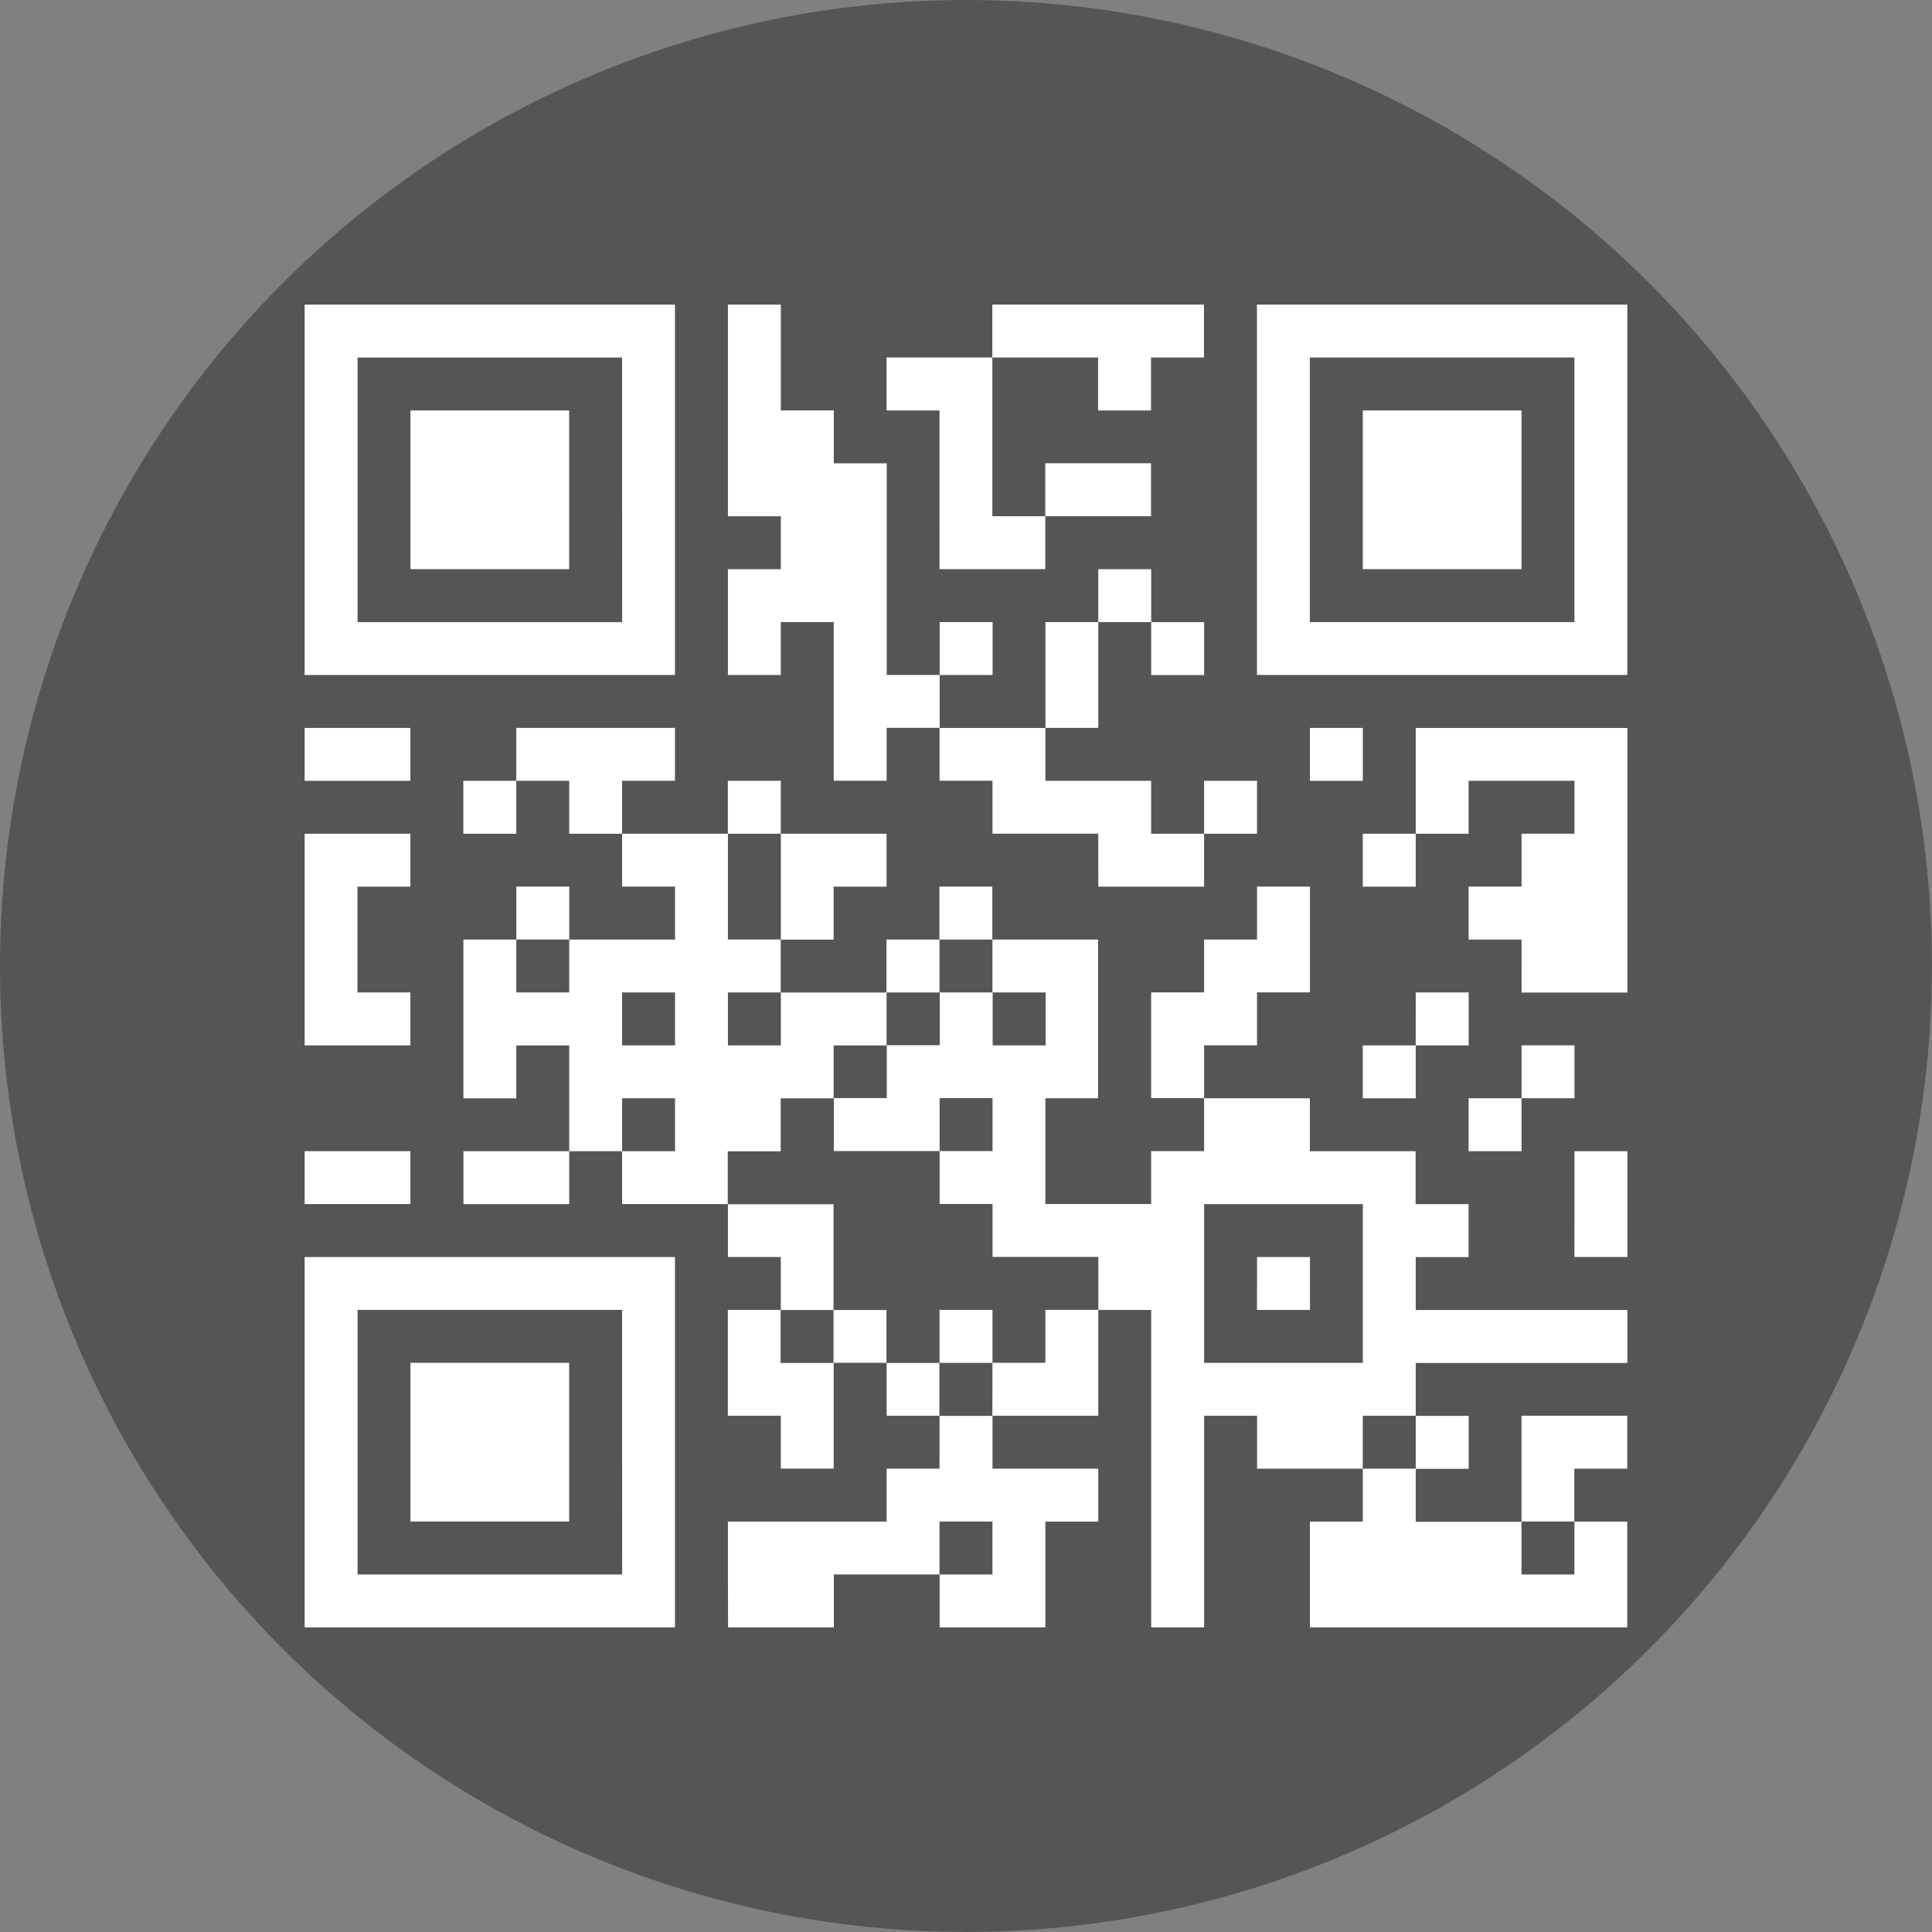
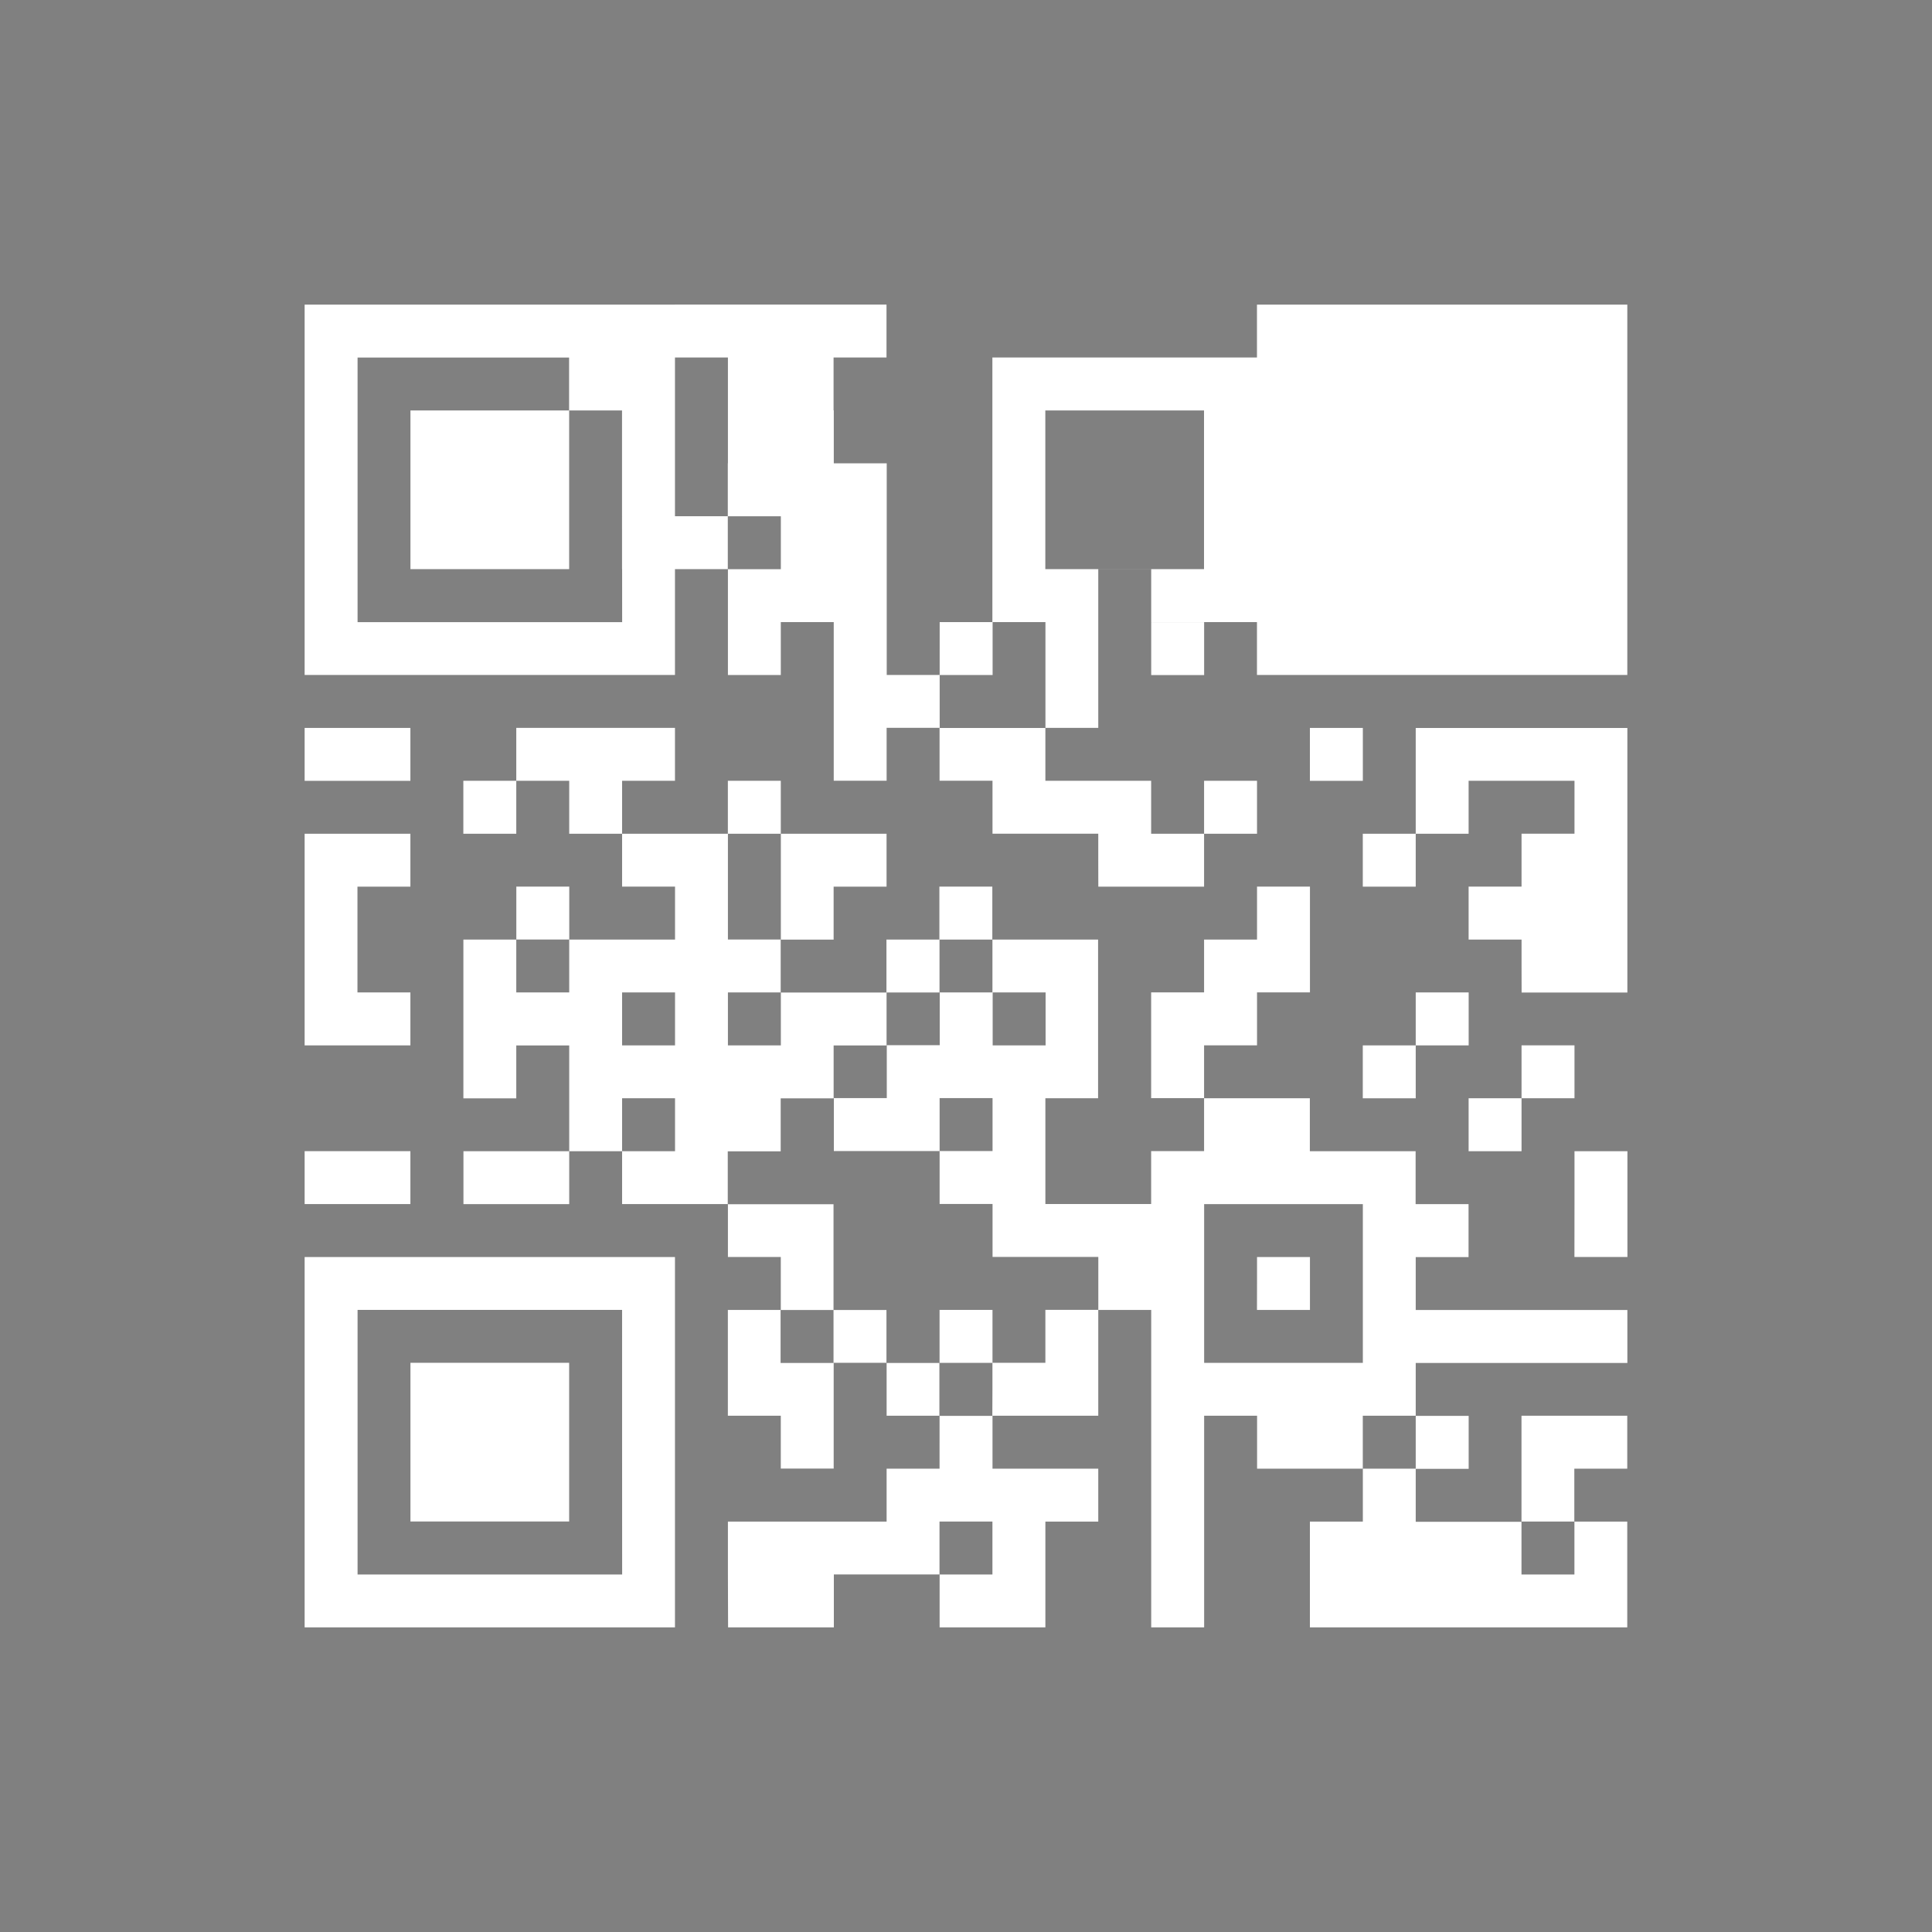
<svg xmlns="http://www.w3.org/2000/svg" xmlns:ns1="http://sodipodi.sourceforge.net/DTD/sodipodi-0.dtd" xmlns:ns2="http://www.inkscape.org/namespaces/inkscape" width="20" height="20" viewBox="0 0 33.867 33.867" id="svg823" ns1:docname="logo_qr.svg" ns2:version="0.92.5 (2060ec1f9f, 2020-04-08)">
  <rect x="0" y="0" width="33.867" height="33.867" fill="#808080" stroke="none" />
  <defs id="defs827" />
-   <circle r="16.933" cy="16.933" cx="16.933" id="circle815" style="fill:#555555" />
-   <path style="fill:#ffffff;stroke-width:0.093" d="m 5.34,25.281 v -3.246 h 3.246 3.246 v 3.246 3.246 H 8.586 5.34 Z m 5.565,0 V 22.962 H 8.586 6.268 v 2.319 2.319 h 2.319 2.319 z m -3.71,0 V 23.889 h 1.391 1.391 v 1.391 1.391 h -1.391 -1.391 z m 5.565,2.319 v -0.927 h 1.391 1.391 v -0.464 -0.464 h 0.464 0.464 V 25.281 24.817 H 16.006 15.542 V 24.353 23.889 h -0.464 -0.464 v 0.927 0.927 H 14.151 13.687 V 25.281 24.817 h -0.464 -0.464 v -0.927 -0.927 h 0.464 0.464 V 22.498 22.034 H 13.224 12.76 V 21.571 21.107 H 11.833 10.905 V 20.643 20.18 H 10.441 9.978 v 0.464 0.464 h -0.927 -0.927 v -0.464 -0.464 h 0.927 0.927 v -0.927 -0.927 h -0.464 -0.464 v 0.464 0.464 H 8.586 8.123 V 17.861 16.47 h 0.464 0.464 v -0.464 -0.464 h 0.464 0.464 v 0.464 0.464 H 10.905 11.833 V 16.006 15.542 H 11.369 10.905 V 15.079 14.615 H 10.441 9.978 v -0.464 -0.464 h -0.464 -0.464 v 0.464 0.464 h -0.464 -0.464 v -0.464 -0.464 h 0.464 0.464 v -0.464 -0.464 h 1.391 1.391 v 0.464 0.464 H 11.369 10.905 v 0.464 0.464 h 0.927 0.927 v -0.464 -0.464 h 0.464 0.464 v 0.464 0.464 h 0.927 0.927 v 0.464 0.464 h -0.464 -0.464 v 0.464 0.464 h -0.464 -0.464 v 0.464 0.464 h 0.927 0.927 V 16.933 16.47 h 0.464 0.464 v -0.464 -0.464 h 0.464 0.464 v 0.464 0.464 h 0.927 0.927 v 1.391 1.391 H 18.788 18.325 v 0.927 0.927 h 0.927 0.927 v -0.464 -0.464 h 0.464 0.464 v -0.464 -0.464 h -0.464 -0.464 v -0.927 -0.927 h 0.464 0.464 V 16.933 16.47 h 0.464 0.464 v -0.464 -0.464 h 0.464 0.464 v 0.927 0.927 h -0.464 -0.464 v 0.464 0.464 h -0.464 -0.464 v 0.464 0.464 h 0.927 0.927 v 0.464 0.464 h 0.927 0.927 v 0.464 0.464 h 0.464 0.464 v 0.464 0.464 H 25.281 24.817 v 0.464 0.464 h 1.855 1.855 v 0.464 0.464 H 26.672 24.817 v 0.464 0.464 h 0.464 0.464 v 0.464 0.464 H 25.281 24.817 v 0.464 0.464 h 0.927 0.927 V 25.744 24.817 h 0.927 0.927 v 0.464 0.464 h -0.464 -0.464 v 0.464 0.464 h 0.464 0.464 v 0.927 0.927 H 25.744 22.962 v -0.927 -0.927 h 0.464 0.464 v -0.464 -0.464 h -0.927 -0.927 V 25.281 24.817 h -0.464 -0.464 v 1.855 1.855 h -0.464 -0.464 v -2.782 -2.782 h -0.464 -0.464 v 0.927 0.927 h -0.927 -0.927 v 0.464 0.464 h 0.927 0.927 v 0.464 0.464 H 18.788 18.325 v 0.927 0.927 h -0.927 -0.927 v -0.464 -0.464 h -0.927 -0.927 v 0.464 0.464 h -0.927 -0.927 z m 4.637,-0.464 v -0.464 h -0.464 -0.464 v 0.464 0.464 h 0.464 0.464 z m 10.202,0 v -0.464 h -0.464 -0.464 v 0.464 0.464 h 0.464 0.464 z M 24.817,25.281 V 24.817 h -0.464 -0.464 v 0.464 0.464 h 0.464 0.464 z M 17.397,24.353 V 23.889 h 0.464 0.464 v -0.464 -0.464 h 0.464 0.464 v -0.464 -0.464 h -0.927 -0.927 v -0.464 -0.464 h -0.464 -0.464 v -0.464 -0.464 h 0.464 0.464 v -0.464 -0.464 h -0.464 -0.464 v 0.464 0.464 h -0.927 -0.927 v -0.464 -0.464 h 0.464 0.464 v -0.464 -0.464 h 0.464 0.464 V 17.861 17.397 h 0.464 0.464 v 0.464 0.464 h 0.464 0.464 V 17.861 17.397 H 17.861 17.397 V 16.933 16.47 h -0.464 -0.464 v 0.464 0.464 h -0.464 -0.464 v 0.464 0.464 h -0.464 -0.464 v 0.464 0.464 h -0.464 -0.464 v 0.464 0.464 h -0.464 -0.464 v 0.464 0.464 h 0.927 0.927 v 0.927 0.927 h -0.464 -0.464 v 0.464 0.464 h 0.464 0.464 v -0.464 -0.464 h 0.464 0.464 v 0.464 0.464 h 0.464 0.464 v 0.464 0.464 h 0.464 0.464 z m -0.927,-0.927 v -0.464 h 0.464 0.464 v 0.464 0.464 h -0.464 -0.464 z m 7.42,-0.927 v -1.391 h -1.391 -1.391 v 1.391 1.391 h 1.391 1.391 z m -1.855,0 v -0.464 h 0.464 0.464 v 0.464 0.464 H 22.498 22.034 Z M 11.833,19.716 V 19.252 H 11.369 10.905 v 0.464 0.464 h 0.464 0.464 z m 0,-1.855 V 17.397 H 11.369 10.905 v 0.464 0.464 h 0.464 0.464 z m 1.855,0 v -0.464 h -0.464 -0.464 v 0.464 0.464 h 0.464 0.464 z M 9.978,16.933 v -0.464 h -0.464 -0.464 v 0.464 0.464 h 0.464 0.464 z m 3.71,-1.391 v -0.927 h -0.464 -0.464 v 0.927 0.927 h 0.464 0.464 z m 13.912,5.565 v -0.927 h 0.464 0.464 v 0.927 0.927 H 28.063 27.599 Z M 5.34,20.643 v -0.464 h 0.927 0.927 v 0.464 0.464 h -0.927 -0.927 z M 25.744,19.716 v -0.464 h 0.464 0.464 v -0.464 -0.464 h 0.464 0.464 v 0.464 0.464 h -0.464 -0.464 v 0.464 0.464 H 26.208 25.744 Z m -1.855,-0.927 v -0.464 h 0.464 0.464 V 17.861 17.397 h 0.464 0.464 v 0.464 0.464 H 25.281 24.817 v 0.464 0.464 H 24.353 23.889 Z M 5.34,16.47 v -1.855 h 0.927 0.927 v 0.464 0.464 h -0.464 -0.464 v 0.927 0.927 h 0.464 0.464 v 0.464 0.464 h -0.927 -0.927 z M 26.672,16.933 V 16.47 H 26.208 25.744 v -0.464 -0.464 h 0.464 0.464 v -0.464 -0.464 h 0.464 0.464 V 14.151 13.687 H 26.672 25.744 v 0.464 0.464 H 25.281 24.817 v 0.464 0.464 h -0.464 -0.464 v -0.464 -0.464 h 0.464 0.464 v -0.927 -0.927 h 1.855 1.855 v 2.319 2.319 h -0.927 -0.927 z m -7.42,-1.855 v -0.464 h -0.927 -0.927 v -0.464 -0.464 h -0.464 -0.464 v -0.464 -0.464 h -0.464 -0.464 v 0.464 0.464 H 15.079 14.615 V 12.296 10.905 h -0.464 -0.464 v 0.464 0.464 H 13.224 12.76 V 10.905 9.978 h 0.464 0.464 V 9.514 9.05 h -0.464 -0.464 v -1.855 -1.855 h 0.464 0.464 v 0.927 0.927 h 0.464 0.464 v 0.464 0.464 h 0.464 0.464 v 1.855 1.855 h 0.464 0.464 V 11.369 10.905 h 0.464 0.464 v 0.464 0.464 h -0.464 -0.464 v 0.464 0.464 h 0.927 0.927 V 11.833 10.905 H 18.788 19.252 V 10.441 9.978 h 0.464 0.464 v 0.464 0.464 h 0.464 0.464 v 0.464 0.464 H 20.643 20.18 V 11.369 10.905 h -0.464 -0.464 v 0.927 0.927 H 18.788 18.325 v 0.464 0.464 h 0.927 0.927 v 0.464 0.464 h 0.464 0.464 v -0.464 -0.464 h 0.464 0.464 v 0.464 0.464 h -0.464 -0.464 v 0.464 0.464 h -0.927 -0.927 z M 5.34,13.224 v -0.464 h 0.927 0.927 v 0.464 0.464 h -0.927 -0.927 z m 17.622,0 v -0.464 h 0.464 0.464 v 0.464 0.464 H 23.426 22.962 Z M 5.34,8.586 v -3.246 h 3.246 3.246 v 3.246 3.246 H 8.586 5.34 Z m 5.565,0 V 6.268 H 8.586 6.268 v 2.319 2.319 h 2.319 2.319 z m -3.71,0 v -1.391 h 1.391 1.391 v 1.391 1.391 h -1.391 -1.391 z m 14.839,0 v -3.246 h 3.246 3.246 v 3.246 3.246 h -3.246 -3.246 z m 5.565,0 v -2.319 h -2.319 -2.319 v 2.319 2.319 h 2.319 2.319 z m -3.71,0 v -1.391 h 1.391 1.391 v 1.391 1.391 h -1.391 -1.391 z m -7.42,0 v -1.391 h -0.464 -0.464 v -0.464 -0.464 h 0.927 0.927 v -0.464 -0.464 h 1.855 1.855 v 0.464 0.464 h -0.464 -0.464 v 0.464 0.464 h -0.464 -0.464 v -0.464 -0.464 h -0.927 -0.927 v 1.391 1.391 h 0.464 0.464 v -0.464 -0.464 h 0.927 0.927 v 0.464 0.464 h -0.927 -0.927 v 0.464 0.464 h -0.927 -0.927 z" id="path915" ns2:connector-curvature="0" />
+   <path style="fill:#ffffff;stroke-width:0.093" d="m 5.34,25.281 v -3.246 h 3.246 3.246 v 3.246 3.246 H 8.586 5.34 Z m 5.565,0 V 22.962 H 8.586 6.268 v 2.319 2.319 h 2.319 2.319 z m -3.71,0 V 23.889 h 1.391 1.391 v 1.391 1.391 h -1.391 -1.391 z m 5.565,2.319 v -0.927 h 1.391 1.391 v -0.464 -0.464 h 0.464 0.464 V 25.281 24.817 H 16.006 15.542 V 24.353 23.889 h -0.464 -0.464 v 0.927 0.927 H 14.151 13.687 V 25.281 24.817 h -0.464 -0.464 v -0.927 -0.927 h 0.464 0.464 V 22.498 22.034 H 13.224 12.76 V 21.571 21.107 H 11.833 10.905 V 20.643 20.18 H 10.441 9.978 v 0.464 0.464 h -0.927 -0.927 v -0.464 -0.464 h 0.927 0.927 v -0.927 -0.927 h -0.464 -0.464 v 0.464 0.464 H 8.586 8.123 V 17.861 16.47 h 0.464 0.464 v -0.464 -0.464 h 0.464 0.464 v 0.464 0.464 H 10.905 11.833 V 16.006 15.542 H 11.369 10.905 V 15.079 14.615 H 10.441 9.978 v -0.464 -0.464 h -0.464 -0.464 v 0.464 0.464 h -0.464 -0.464 v -0.464 -0.464 h 0.464 0.464 v -0.464 -0.464 h 1.391 1.391 v 0.464 0.464 H 11.369 10.905 v 0.464 0.464 h 0.927 0.927 v -0.464 -0.464 h 0.464 0.464 v 0.464 0.464 h 0.927 0.927 v 0.464 0.464 h -0.464 -0.464 v 0.464 0.464 h -0.464 -0.464 v 0.464 0.464 h 0.927 0.927 V 16.933 16.47 h 0.464 0.464 v -0.464 -0.464 h 0.464 0.464 v 0.464 0.464 h 0.927 0.927 v 1.391 1.391 H 18.788 18.325 v 0.927 0.927 h 0.927 0.927 v -0.464 -0.464 h 0.464 0.464 v -0.464 -0.464 h -0.464 -0.464 v -0.927 -0.927 h 0.464 0.464 V 16.933 16.47 h 0.464 0.464 v -0.464 -0.464 h 0.464 0.464 v 0.927 0.927 h -0.464 -0.464 v 0.464 0.464 h -0.464 -0.464 v 0.464 0.464 h 0.927 0.927 v 0.464 0.464 h 0.927 0.927 v 0.464 0.464 h 0.464 0.464 v 0.464 0.464 H 25.281 24.817 v 0.464 0.464 h 1.855 1.855 v 0.464 0.464 H 26.672 24.817 v 0.464 0.464 h 0.464 0.464 v 0.464 0.464 H 25.281 24.817 v 0.464 0.464 h 0.927 0.927 V 25.744 24.817 h 0.927 0.927 v 0.464 0.464 h -0.464 -0.464 v 0.464 0.464 h 0.464 0.464 v 0.927 0.927 H 25.744 22.962 v -0.927 -0.927 h 0.464 0.464 v -0.464 -0.464 h -0.927 -0.927 V 25.281 24.817 h -0.464 -0.464 v 1.855 1.855 h -0.464 -0.464 v -2.782 -2.782 h -0.464 -0.464 v 0.927 0.927 h -0.927 -0.927 v 0.464 0.464 h 0.927 0.927 v 0.464 0.464 H 18.788 18.325 v 0.927 0.927 h -0.927 -0.927 v -0.464 -0.464 h -0.927 -0.927 v 0.464 0.464 h -0.927 -0.927 z m 4.637,-0.464 v -0.464 h -0.464 -0.464 v 0.464 0.464 h 0.464 0.464 z m 10.202,0 v -0.464 h -0.464 -0.464 v 0.464 0.464 h 0.464 0.464 z M 24.817,25.281 V 24.817 h -0.464 -0.464 v 0.464 0.464 h 0.464 0.464 z M 17.397,24.353 V 23.889 h 0.464 0.464 v -0.464 -0.464 h 0.464 0.464 v -0.464 -0.464 h -0.927 -0.927 v -0.464 -0.464 h -0.464 -0.464 v -0.464 -0.464 h 0.464 0.464 v -0.464 -0.464 h -0.464 -0.464 v 0.464 0.464 h -0.927 -0.927 v -0.464 -0.464 h 0.464 0.464 v -0.464 -0.464 h 0.464 0.464 V 17.861 17.397 h 0.464 0.464 v 0.464 0.464 h 0.464 0.464 V 17.861 17.397 H 17.861 17.397 V 16.933 16.47 h -0.464 -0.464 v 0.464 0.464 h -0.464 -0.464 v 0.464 0.464 h -0.464 -0.464 v 0.464 0.464 h -0.464 -0.464 v 0.464 0.464 h -0.464 -0.464 v 0.464 0.464 h 0.927 0.927 v 0.927 0.927 h -0.464 -0.464 v 0.464 0.464 h 0.464 0.464 v -0.464 -0.464 h 0.464 0.464 v 0.464 0.464 h 0.464 0.464 v 0.464 0.464 h 0.464 0.464 z m -0.927,-0.927 v -0.464 h 0.464 0.464 v 0.464 0.464 h -0.464 -0.464 z m 7.42,-0.927 v -1.391 h -1.391 -1.391 v 1.391 1.391 h 1.391 1.391 z m -1.855,0 v -0.464 h 0.464 0.464 v 0.464 0.464 H 22.498 22.034 Z M 11.833,19.716 V 19.252 H 11.369 10.905 v 0.464 0.464 h 0.464 0.464 z m 0,-1.855 V 17.397 H 11.369 10.905 v 0.464 0.464 h 0.464 0.464 z m 1.855,0 v -0.464 h -0.464 -0.464 v 0.464 0.464 h 0.464 0.464 z M 9.978,16.933 v -0.464 h -0.464 -0.464 v 0.464 0.464 h 0.464 0.464 z m 3.71,-1.391 v -0.927 h -0.464 -0.464 v 0.927 0.927 h 0.464 0.464 z m 13.912,5.565 v -0.927 h 0.464 0.464 v 0.927 0.927 H 28.063 27.599 Z M 5.34,20.643 v -0.464 h 0.927 0.927 v 0.464 0.464 h -0.927 -0.927 z M 25.744,19.716 v -0.464 h 0.464 0.464 v -0.464 -0.464 h 0.464 0.464 v 0.464 0.464 h -0.464 -0.464 v 0.464 0.464 H 26.208 25.744 Z m -1.855,-0.927 v -0.464 h 0.464 0.464 V 17.861 17.397 h 0.464 0.464 v 0.464 0.464 H 25.281 24.817 v 0.464 0.464 H 24.353 23.889 Z M 5.34,16.47 v -1.855 h 0.927 0.927 v 0.464 0.464 h -0.464 -0.464 v 0.927 0.927 h 0.464 0.464 v 0.464 0.464 h -0.927 -0.927 z M 26.672,16.933 V 16.47 H 26.208 25.744 v -0.464 -0.464 h 0.464 0.464 v -0.464 -0.464 h 0.464 0.464 V 14.151 13.687 H 26.672 25.744 v 0.464 0.464 H 25.281 24.817 v 0.464 0.464 h -0.464 -0.464 v -0.464 -0.464 h 0.464 0.464 v -0.927 -0.927 h 1.855 1.855 v 2.319 2.319 h -0.927 -0.927 z m -7.42,-1.855 v -0.464 h -0.927 -0.927 v -0.464 -0.464 h -0.464 -0.464 v -0.464 -0.464 h -0.464 -0.464 v 0.464 0.464 H 15.079 14.615 V 12.296 10.905 h -0.464 -0.464 v 0.464 0.464 H 13.224 12.76 V 10.905 9.978 h 0.464 0.464 V 9.514 9.05 h -0.464 -0.464 v -1.855 -1.855 h 0.464 0.464 v 0.927 0.927 h 0.464 0.464 v 0.464 0.464 h 0.464 0.464 v 1.855 1.855 h 0.464 0.464 V 11.369 10.905 h 0.464 0.464 v 0.464 0.464 h -0.464 -0.464 v 0.464 0.464 h 0.927 0.927 V 11.833 10.905 H 18.788 19.252 V 10.441 9.978 h 0.464 0.464 v 0.464 0.464 h 0.464 0.464 v 0.464 0.464 H 20.643 20.18 V 11.369 10.905 h -0.464 -0.464 v 0.927 0.927 H 18.788 18.325 v 0.464 0.464 h 0.927 0.927 v 0.464 0.464 h 0.464 0.464 v -0.464 -0.464 h 0.464 0.464 v 0.464 0.464 h -0.464 -0.464 v 0.464 0.464 h -0.927 -0.927 z M 5.34,13.224 v -0.464 h 0.927 0.927 v 0.464 0.464 h -0.927 -0.927 z m 17.622,0 v -0.464 h 0.464 0.464 v 0.464 0.464 H 23.426 22.962 Z M 5.34,8.586 v -3.246 h 3.246 3.246 v 3.246 3.246 H 8.586 5.34 Z m 5.565,0 V 6.268 H 8.586 6.268 v 2.319 2.319 h 2.319 2.319 z m -3.71,0 v -1.391 h 1.391 1.391 v 1.391 1.391 h -1.391 -1.391 z m 14.839,0 v -3.246 h 3.246 3.246 v 3.246 3.246 h -3.246 -3.246 z v -2.319 h -2.319 -2.319 v 2.319 2.319 h 2.319 2.319 z m -3.71,0 v -1.391 h 1.391 1.391 v 1.391 1.391 h -1.391 -1.391 z m -7.42,0 v -1.391 h -0.464 -0.464 v -0.464 -0.464 h 0.927 0.927 v -0.464 -0.464 h 1.855 1.855 v 0.464 0.464 h -0.464 -0.464 v 0.464 0.464 h -0.464 -0.464 v -0.464 -0.464 h -0.927 -0.927 v 1.391 1.391 h 0.464 0.464 v -0.464 -0.464 h 0.927 0.927 v 0.464 0.464 h -0.927 -0.927 v 0.464 0.464 h -0.927 -0.927 z" id="path915" ns2:connector-curvature="0" />
</svg>